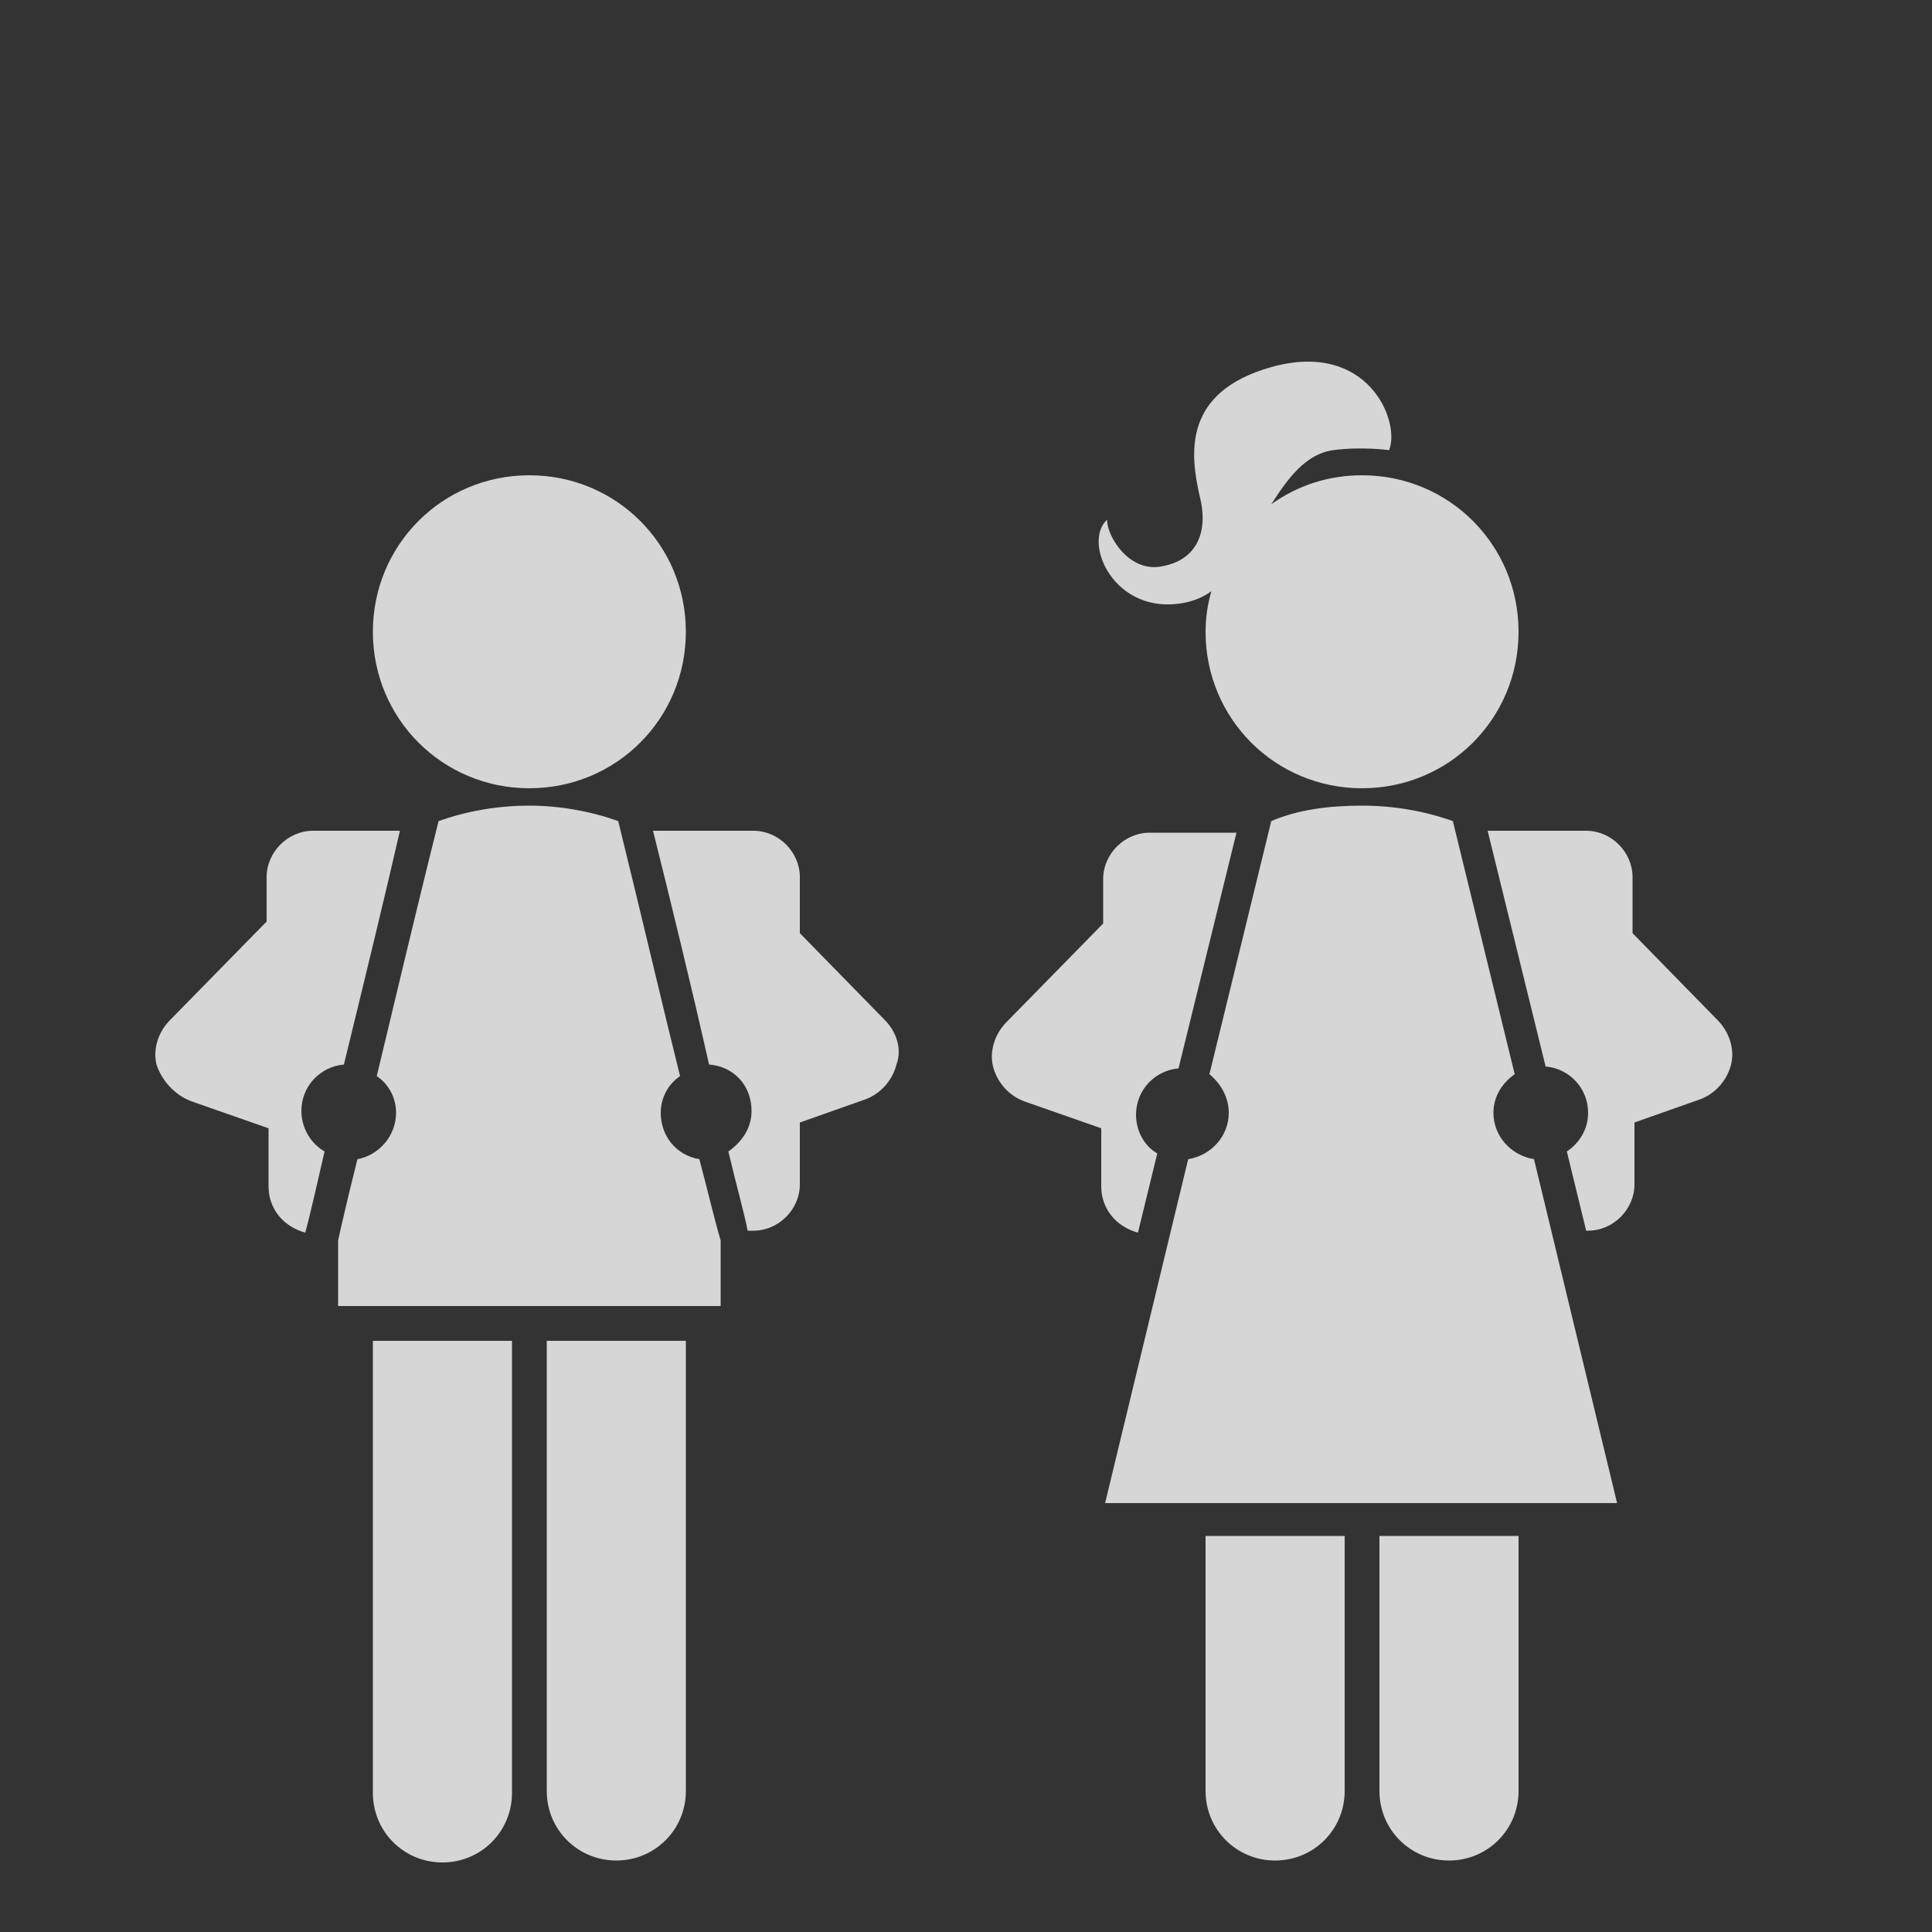
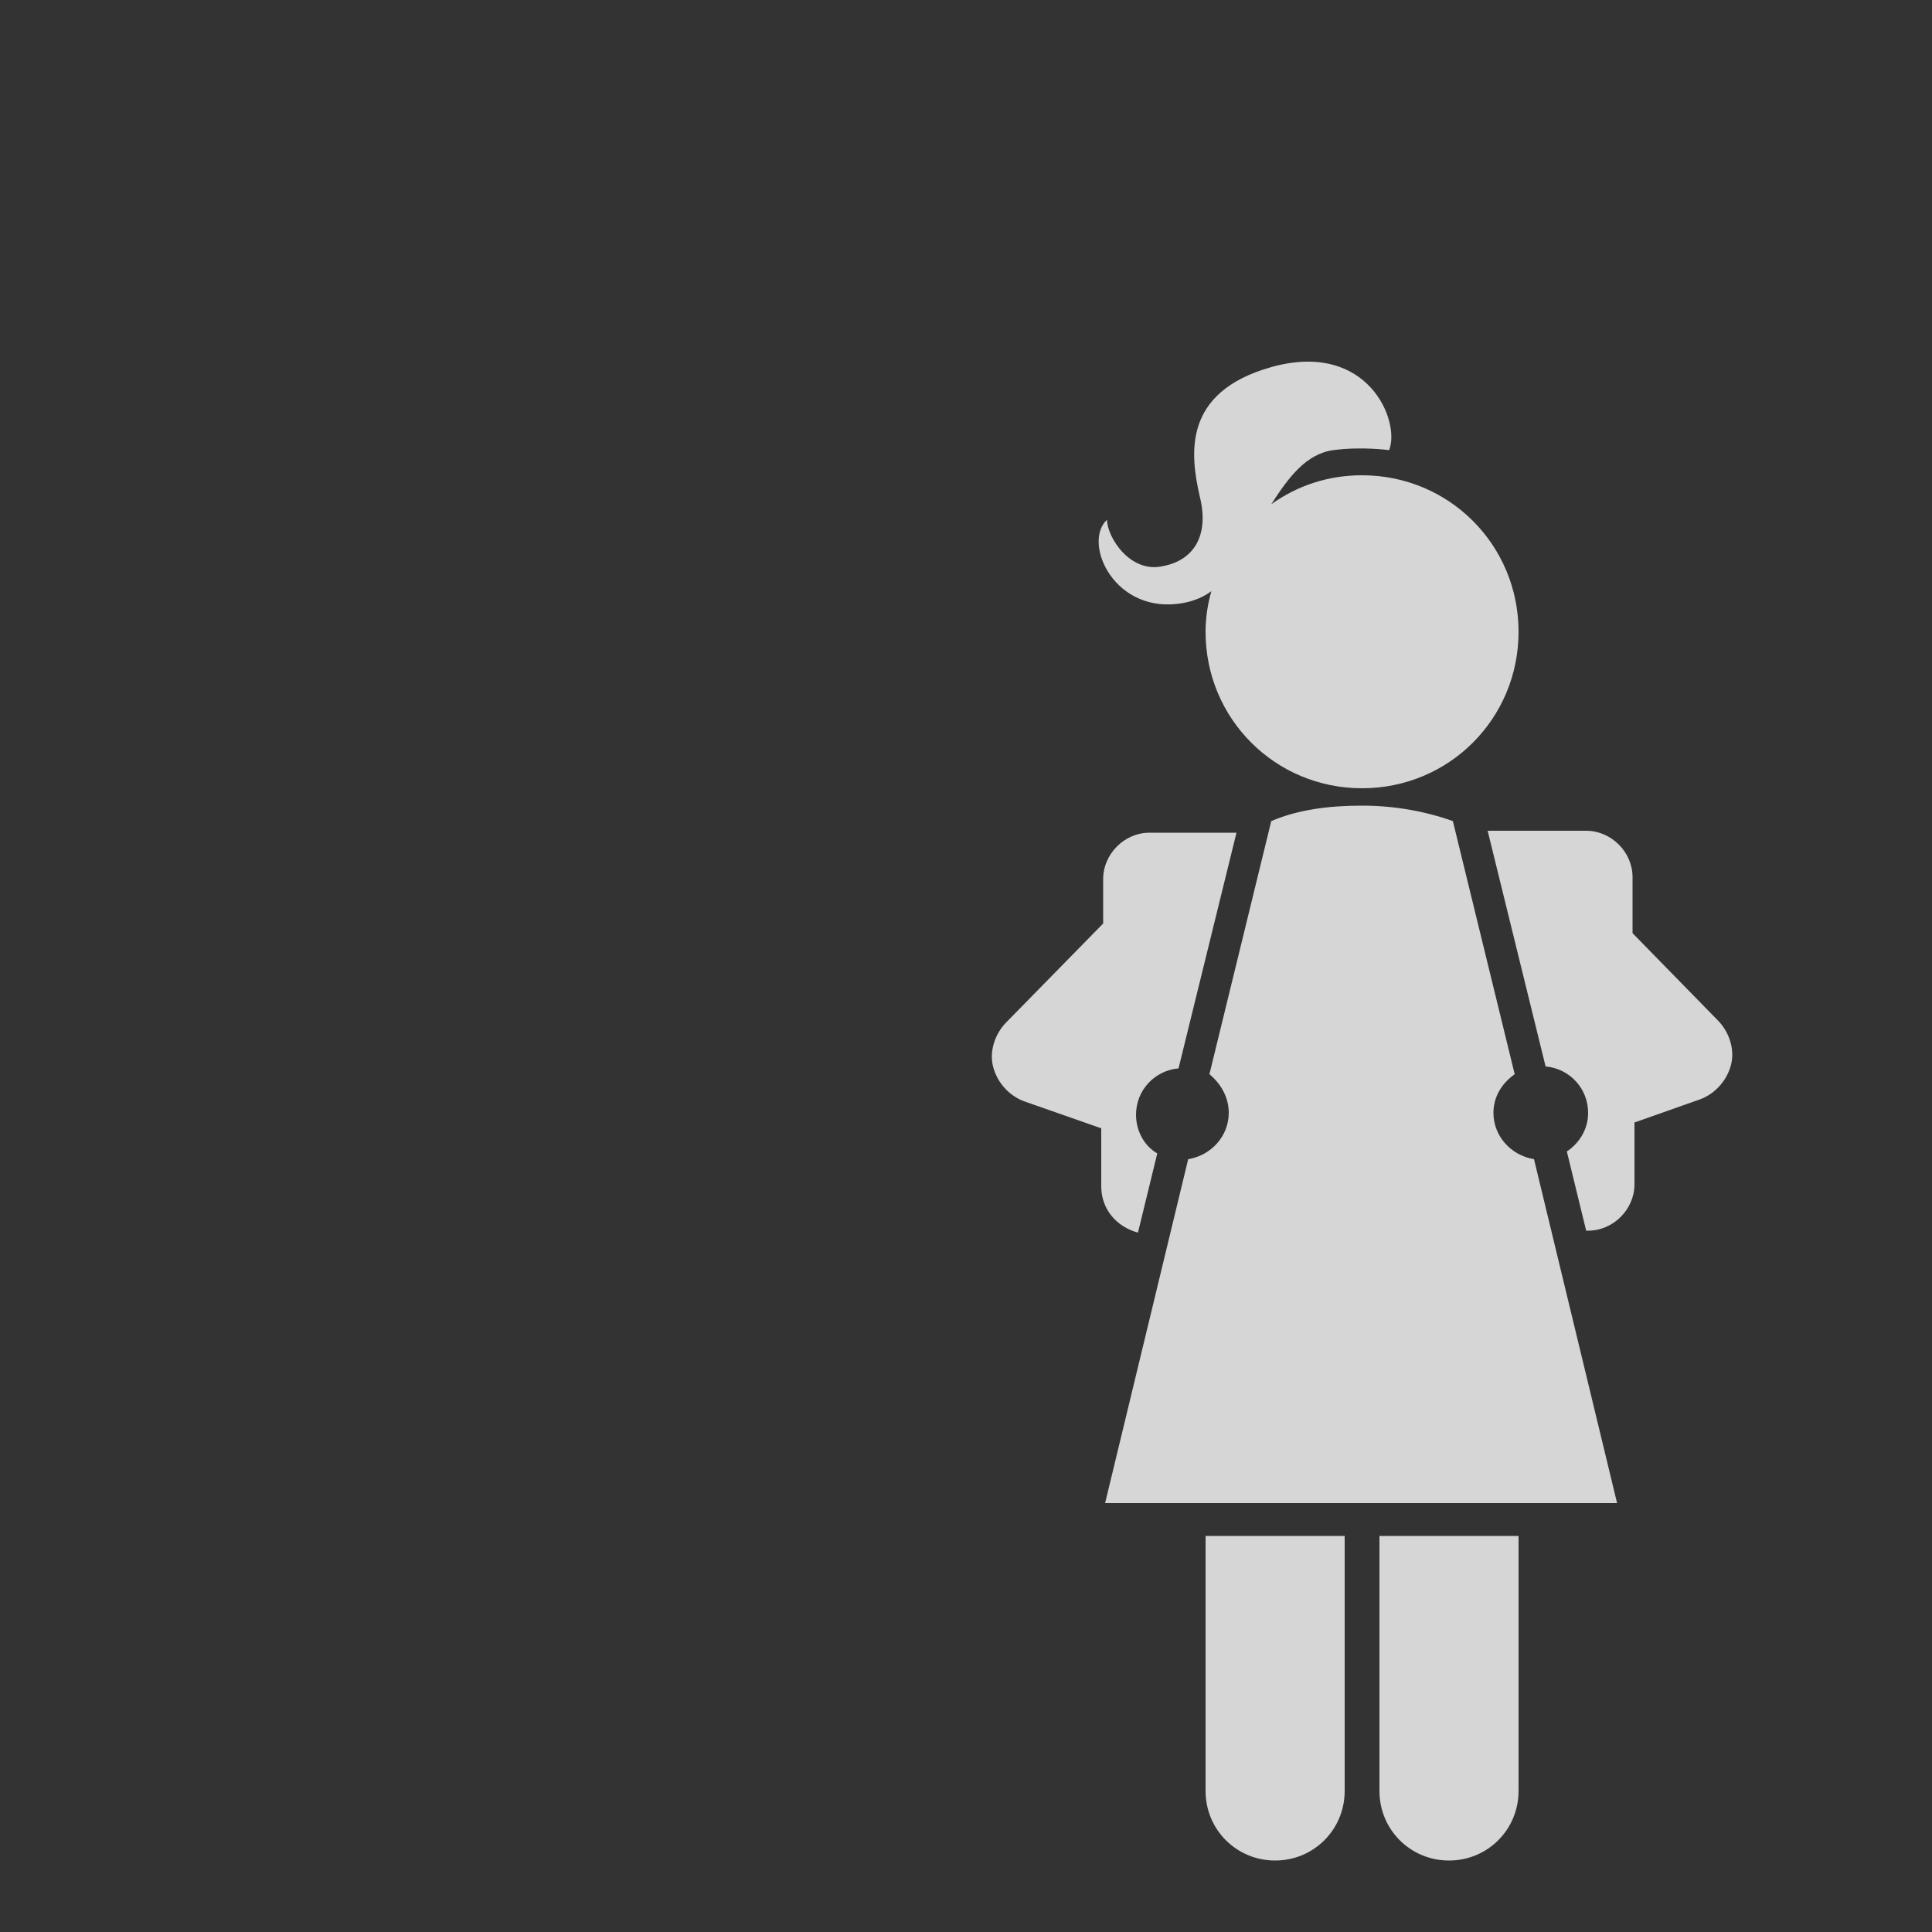
<svg xmlns="http://www.w3.org/2000/svg" version="1.1" id="Ebene_1" x="0px" y="0px" viewBox="0 0 100 100" style="enable-background:new 0 0 100 100;" xml:space="preserve">
  <rect x="0" y="0" width="100" height="100" fill="#333333" stroke="none" />
  <style type="text/css">
	.st0{opacity:0.8;fill:#FFFFFF;}
</style>
-   <path class="st0" d="M19.3,69.4h7.2v23.4c0,2-1.6,3.6-3.6,3.6c-2,0-3.6-1.6-3.6-3.6V69.4z M28.3,92.7c0,2,1.6,3.6,3.6,3.6  c2,0,3.6-1.6,3.6-3.6V69.4h-7.2V92.7z M16.8,59.6c-0.7-0.4-1.2-1.2-1.2-2.1c0-1.3,1-2.3,2.2-2.4c1-4.1,2.1-8.6,2.9-12.1h-4.5  c-1.3,0-2.4,1.1-2.4,2.4v2.3l-5,5.1c-0.6,0.6-0.9,1.5-0.7,2.3C8.4,56,9.1,56.7,9.9,57l4,1.4v3c0,1.2,0.8,2.1,1.9,2.4  C16.1,62.7,16.4,61.3,16.8,59.6z M27.4,40.8c4.5,0,8.1-3.6,8.1-8.1s-3.6-8.1-8.1-8.1s-8.1,3.6-8.1,8.1  C19.3,37.2,22.9,40.8,27.4,40.8z M36.2,60c-1.2-0.2-2-1.2-2-2.4c0-0.8,0.4-1.5,1-1.9c-0.8-3.2-1.8-7.5-3.2-13.2  c-1.4-0.5-3-0.8-4.6-0.8v0l0,0c-1.7,0-3.3,0.3-4.7,0.8c-1.4,5.6-2.4,9.9-3.2,13.2c0.6,0.4,1,1.1,1,1.9c0,1.2-0.9,2.2-2,2.4  c-0.5,2-0.8,3.3-1,4.2v3.4h19.8v-3.4C37,63.2,36.7,61.9,36.2,60z M45.8,52.8l-4.4-4.5v-2.9c0-1.3-1.1-2.4-2.4-2.4h-5.2  c0.9,3.6,2,8.1,2.9,12.1c1.3,0.1,2.2,1.1,2.2,2.4c0,0.9-0.5,1.6-1.2,2.1c0.4,1.7,0.8,3.1,1,4.1H39c1.3,0,2.4-1.1,2.4-2.4v-3.2  l3.4-1.2c0.8-0.3,1.4-1,1.6-1.8C46.7,54.3,46.4,53.4,45.8,52.8z" />
  <path class="st0" d="M77.3,57.6c0,1.2,0.9,2.2,2.1,2.4l4.3,17.8H57.2L61.5,60c1.2-0.2,2.1-1.2,2.1-2.4c0-0.8-0.4-1.5-1-2l3.2-13.1  c1.4-0.6,3-0.8,4.7-0.8c1.7,0,3.3,0.3,4.7,0.8l3.2,13.1C77.7,56.1,77.3,56.8,77.3,57.6z M61.3,31.2c0.5-0.1,1-0.3,1.4-0.6  c-0.2,0.7-0.3,1.4-0.3,2.1c0,4.5,3.6,8.1,8.1,8.1c4.5,0,8.1-3.6,8.1-8.1s-3.6-8.1-8.1-8.1c-1.7,0-3.3,0.5-4.7,1.5  c0.9-1.4,1.8-2.6,3.2-2.8c1.5-0.2,2.9,0,2.9,0c0.6-1.5-1.1-5.7-6.1-4.3c-4.6,1.3-4.2,4.5-3.7,6.7c0.5,2-0.3,3.3-1.9,3.6  c-1.7,0.4-2.9-1.5-2.9-2.4C56,28.1,57.7,31.9,61.3,31.2z M57,61.4c0,1.2,0.8,2.1,1.9,2.4l1-4.1c-0.7-0.4-1.1-1.2-1.1-2  c0-1.3,1-2.3,2.2-2.4l3-12.2h-4.5c-1.3,0-2.4,1.1-2.4,2.4v2.3l-5,5.1c-0.6,0.6-0.9,1.5-0.7,2.3c0.2,0.8,0.8,1.5,1.6,1.8l4,1.4  L57,61.4z M62.4,79.5v13.2c0,2,1.6,3.6,3.6,3.6c2,0,3.6-1.6,3.6-3.6V79.5H62.4L62.4,79.5z M88.9,52.8l-4.4-4.5v-2.9  c0-1.3-1.1-2.4-2.4-2.4H77l3,12.2c1.2,0.1,2.2,1.1,2.2,2.4c0,0.9-0.5,1.6-1.1,2l1,4.1h0.1c1.3,0,2.4-1.1,2.4-2.4v-3.2l3.4-1.2  c0.8-0.3,1.4-1,1.6-1.8C89.8,54.3,89.5,53.4,88.9,52.8z M71.4,92.7L71.4,92.7c0,2,1.6,3.6,3.6,3.6c2,0,3.6-1.6,3.6-3.6V79.5h-7.2  L71.4,92.7L71.4,92.7z" />
</svg>